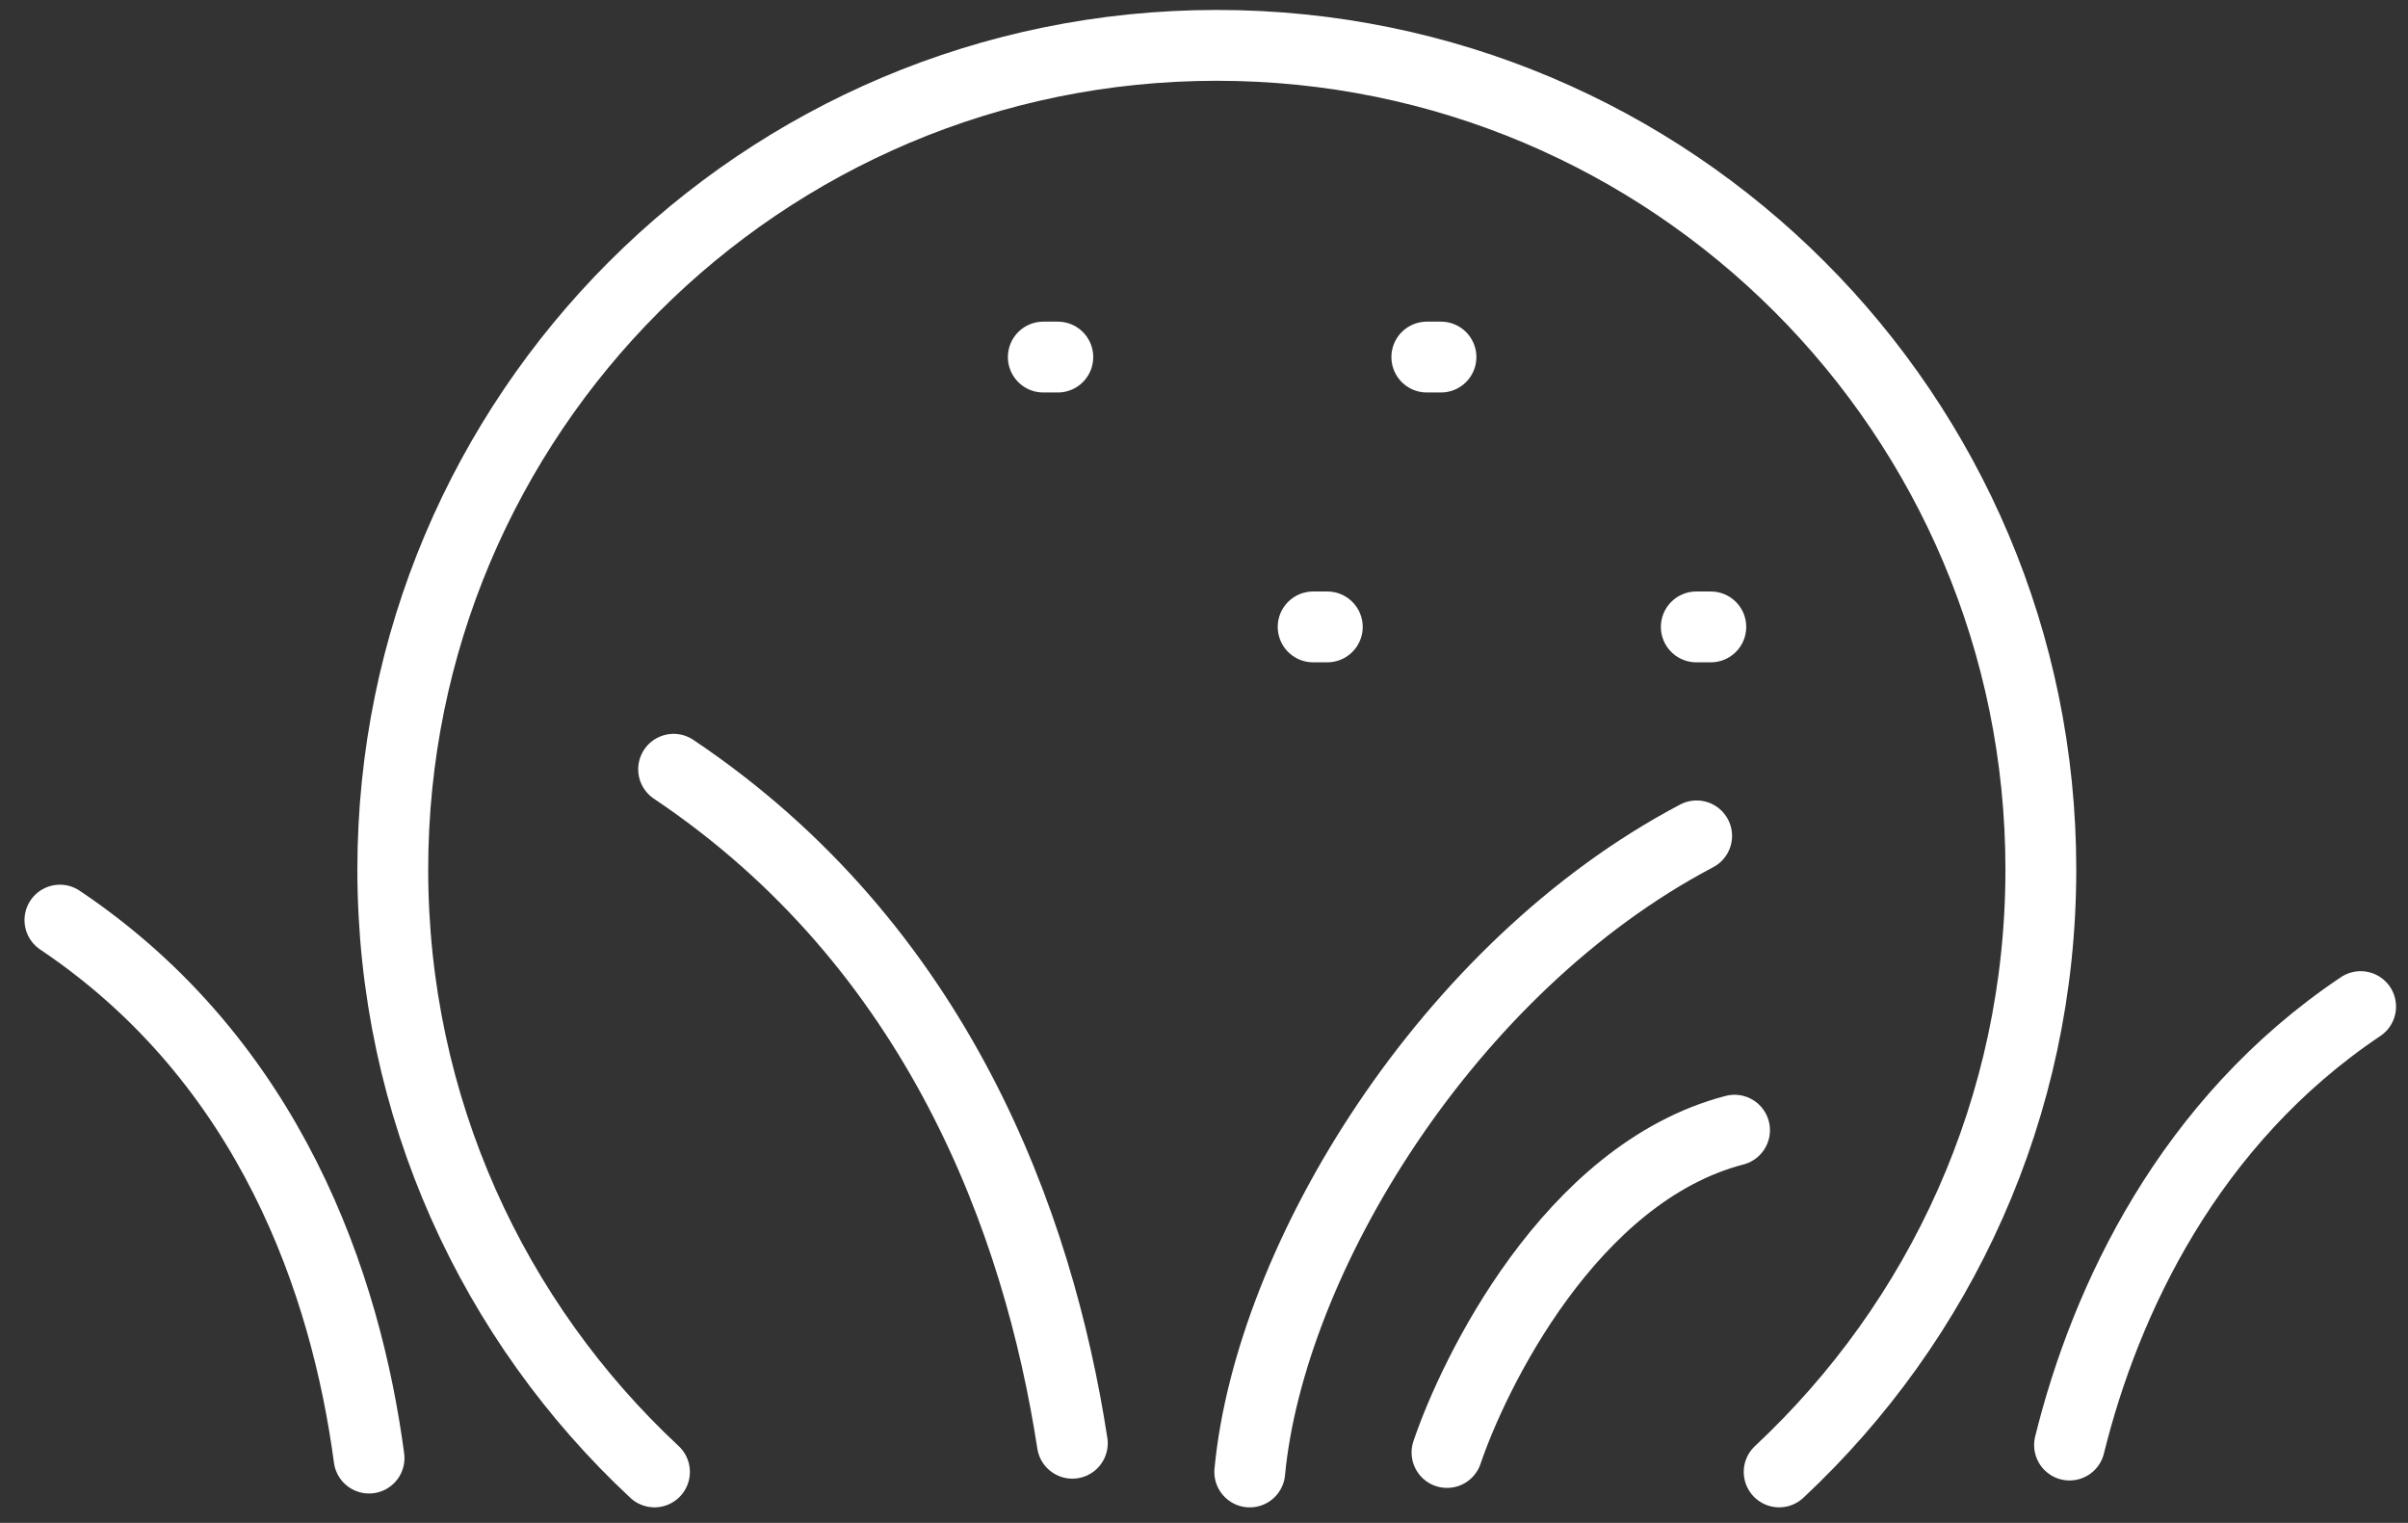
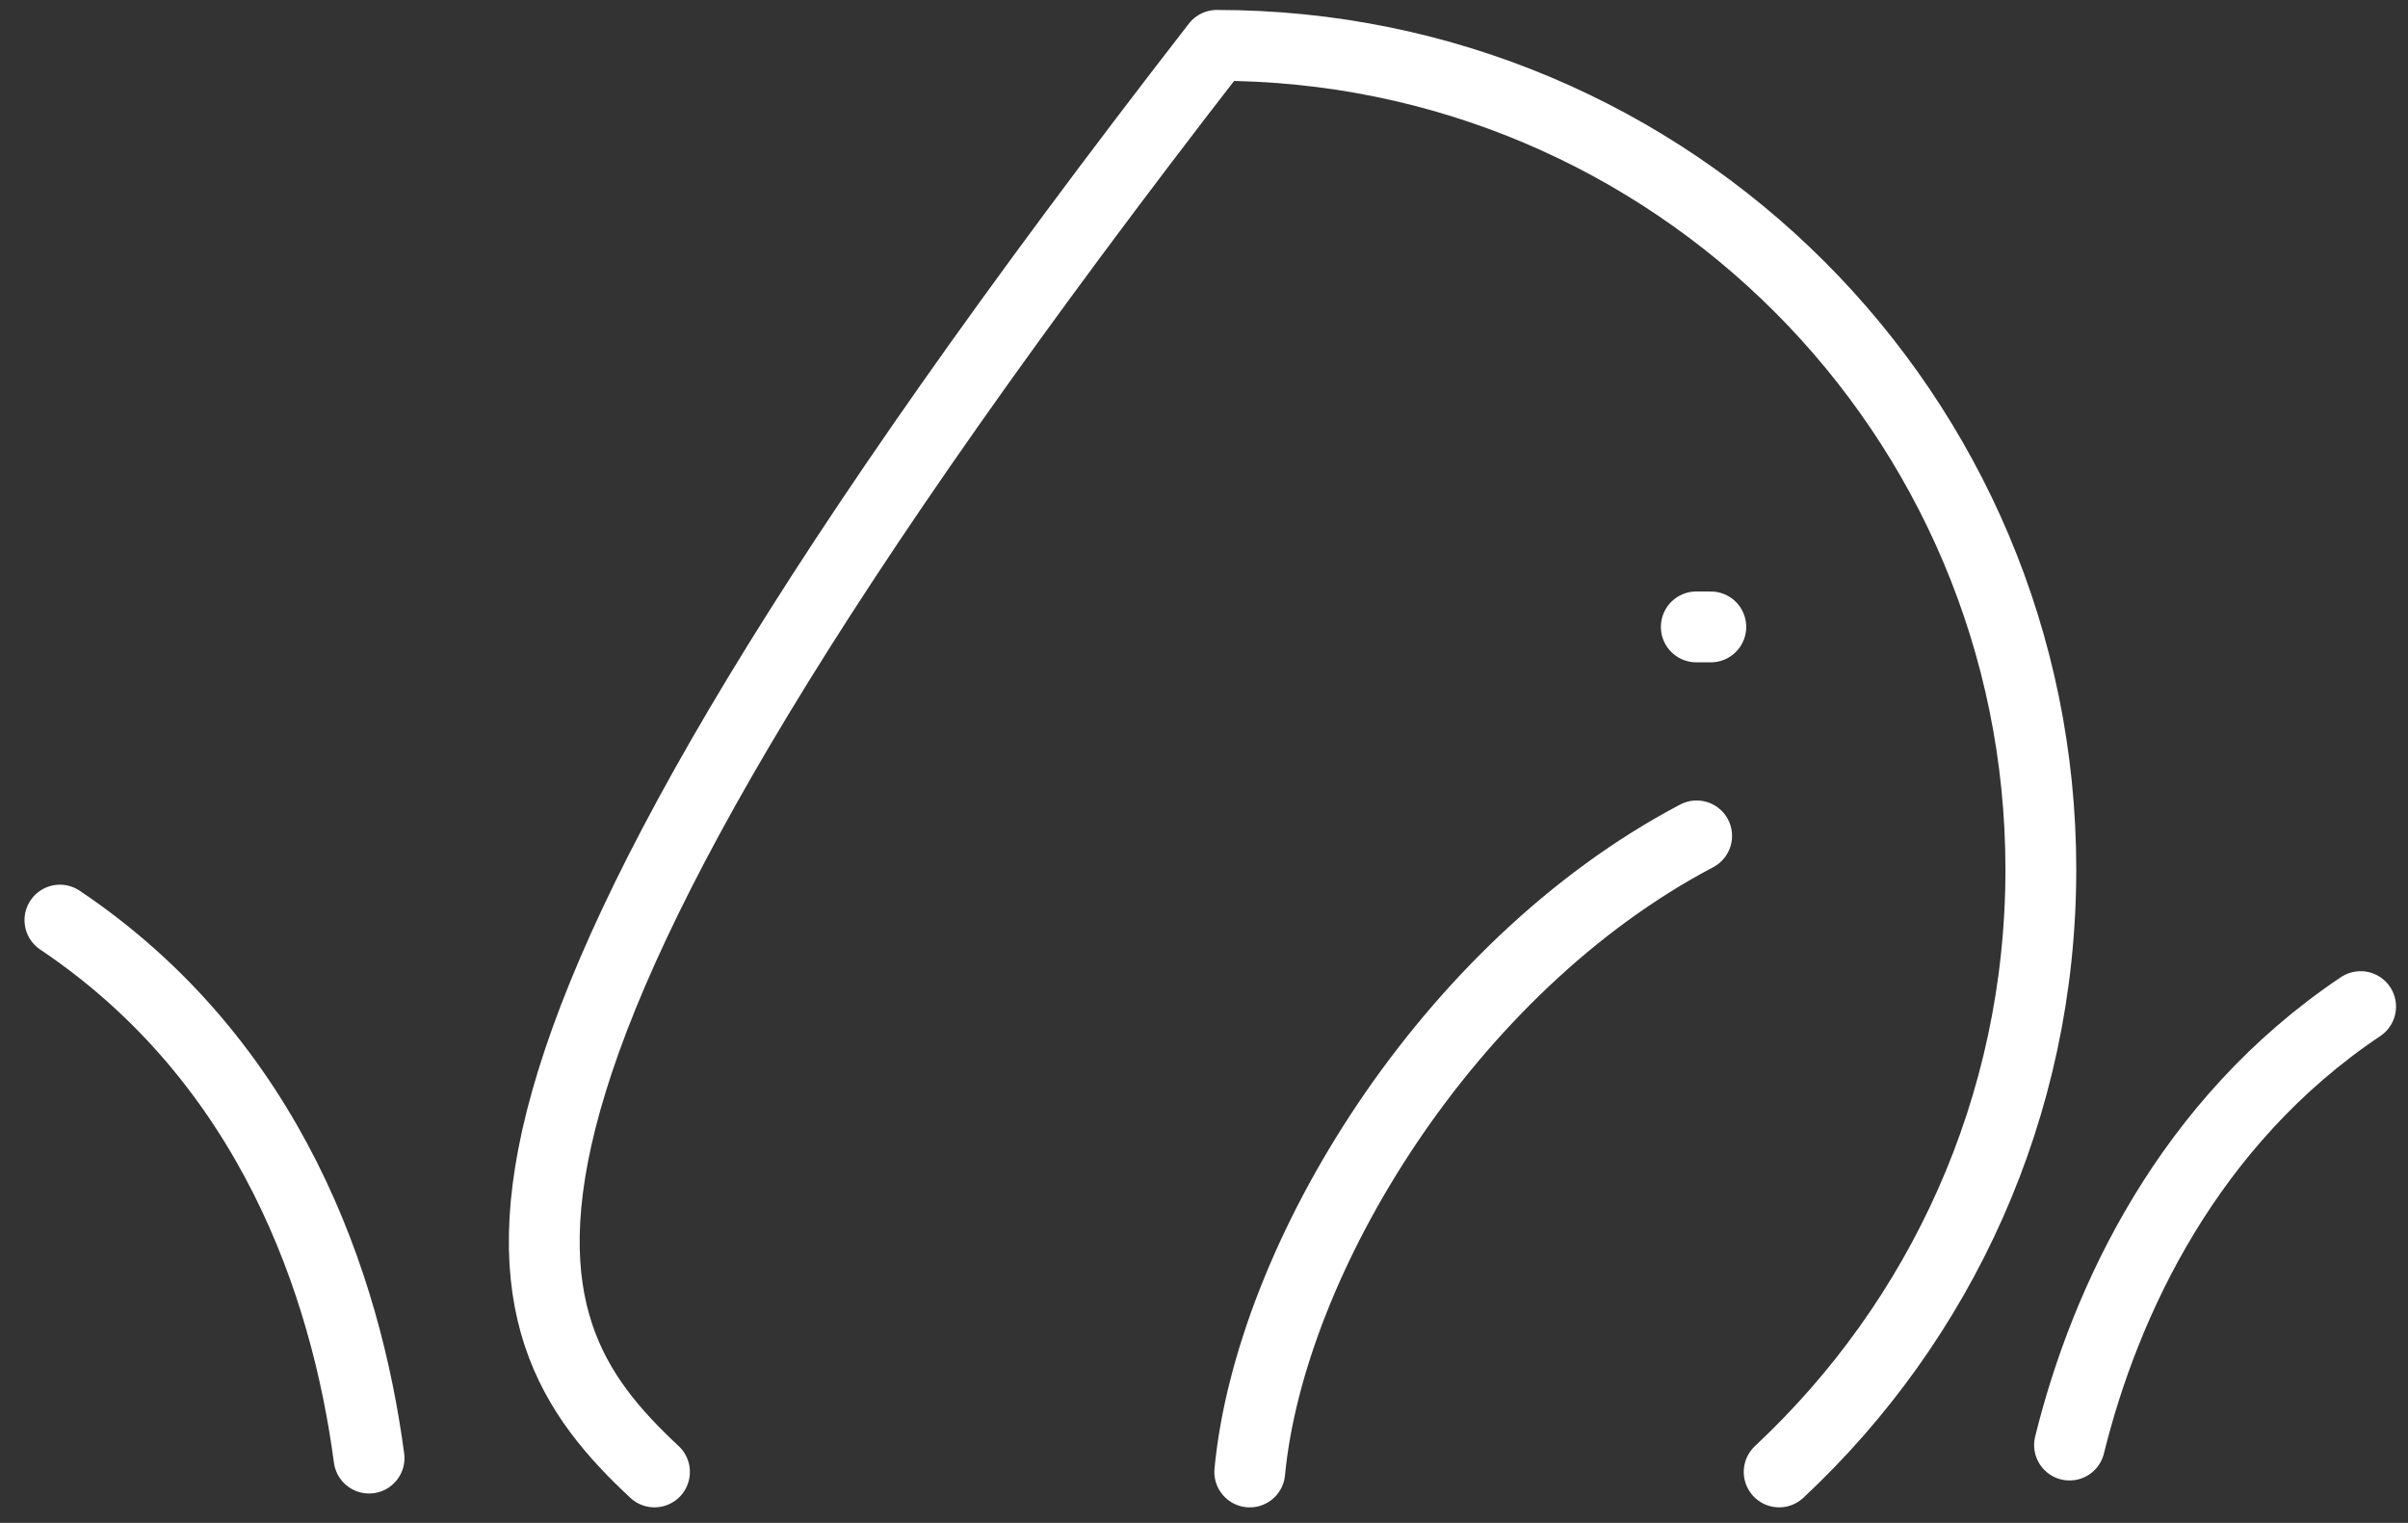
<svg xmlns="http://www.w3.org/2000/svg" width="68" height="43" viewBox="0 0 68 43" fill="none">
  <rect x="0" y="0" width="68" height="43" fill="#333333" stroke="none" />
  <g clip-path="url(#clip0_8231_6155)">
-     <path d="M40.862 41.012C41.602 38.822 44.332 33.122 48.982 31.912" stroke="white" stroke-width="2" stroke-linecap="round" stroke-linejoin="round" />
    <path d="M35.292 41.562C35.862 35.562 40.862 27.312 47.912 23.602" stroke="white" stroke-width="2" stroke-linecap="round" stroke-linejoin="round" />
-     <path d="M19.022 21.721C26.482 26.721 29.322 34.521 30.282 40.751" stroke="white" stroke-width="2" stroke-linecap="round" stroke-linejoin="round" />
    <path d="M66.662 28.422C61.812 31.672 59.452 36.712 58.442 40.802" stroke="white" stroke-width="2" stroke-linecap="round" stroke-linejoin="round" />
    <path d="M10.422 41.17C9.772 36.3 7.652 29.98 1.692 25.98" stroke="white" stroke-width="2" stroke-linecap="round" stroke-linejoin="round" />
-     <path d="M50.242 41.561C54.792 37.311 57.632 31.271 57.632 24.551C57.632 11.701 47.222 1.281 34.362 1.281C21.502 1.281 11.092 11.701 11.092 24.551C11.092 31.271 13.932 37.321 18.482 41.561" stroke="white" stroke-width="2" stroke-linecap="round" stroke-linejoin="round" />
-     <path d="M29.872 10.082H29.462" stroke="white" stroke-width="2" stroke-linecap="round" stroke-linejoin="round" />
-     <path d="M37.482 17.701H37.082" stroke="white" stroke-width="2" stroke-linecap="round" stroke-linejoin="round" />
-     <path d="M40.692 10.082H40.292" stroke="white" stroke-width="2" stroke-linecap="round" stroke-linejoin="round" />
+     <path d="M50.242 41.561C54.792 37.311 57.632 31.271 57.632 24.551C57.632 11.701 47.222 1.281 34.362 1.281C11.092 31.271 13.932 37.321 18.482 41.561" stroke="white" stroke-width="2" stroke-linecap="round" stroke-linejoin="round" />
    <path d="M48.312 17.701H47.902" stroke="white" stroke-width="2" stroke-linecap="round" stroke-linejoin="round" />
  </g>
  <defs>
    <clipPath id="clip0_8231_6155">
      <rect width="66.97" height="42.28" fill="white" transform="translate(0.692 0.281)" />
    </clipPath>
  </defs>
</svg>